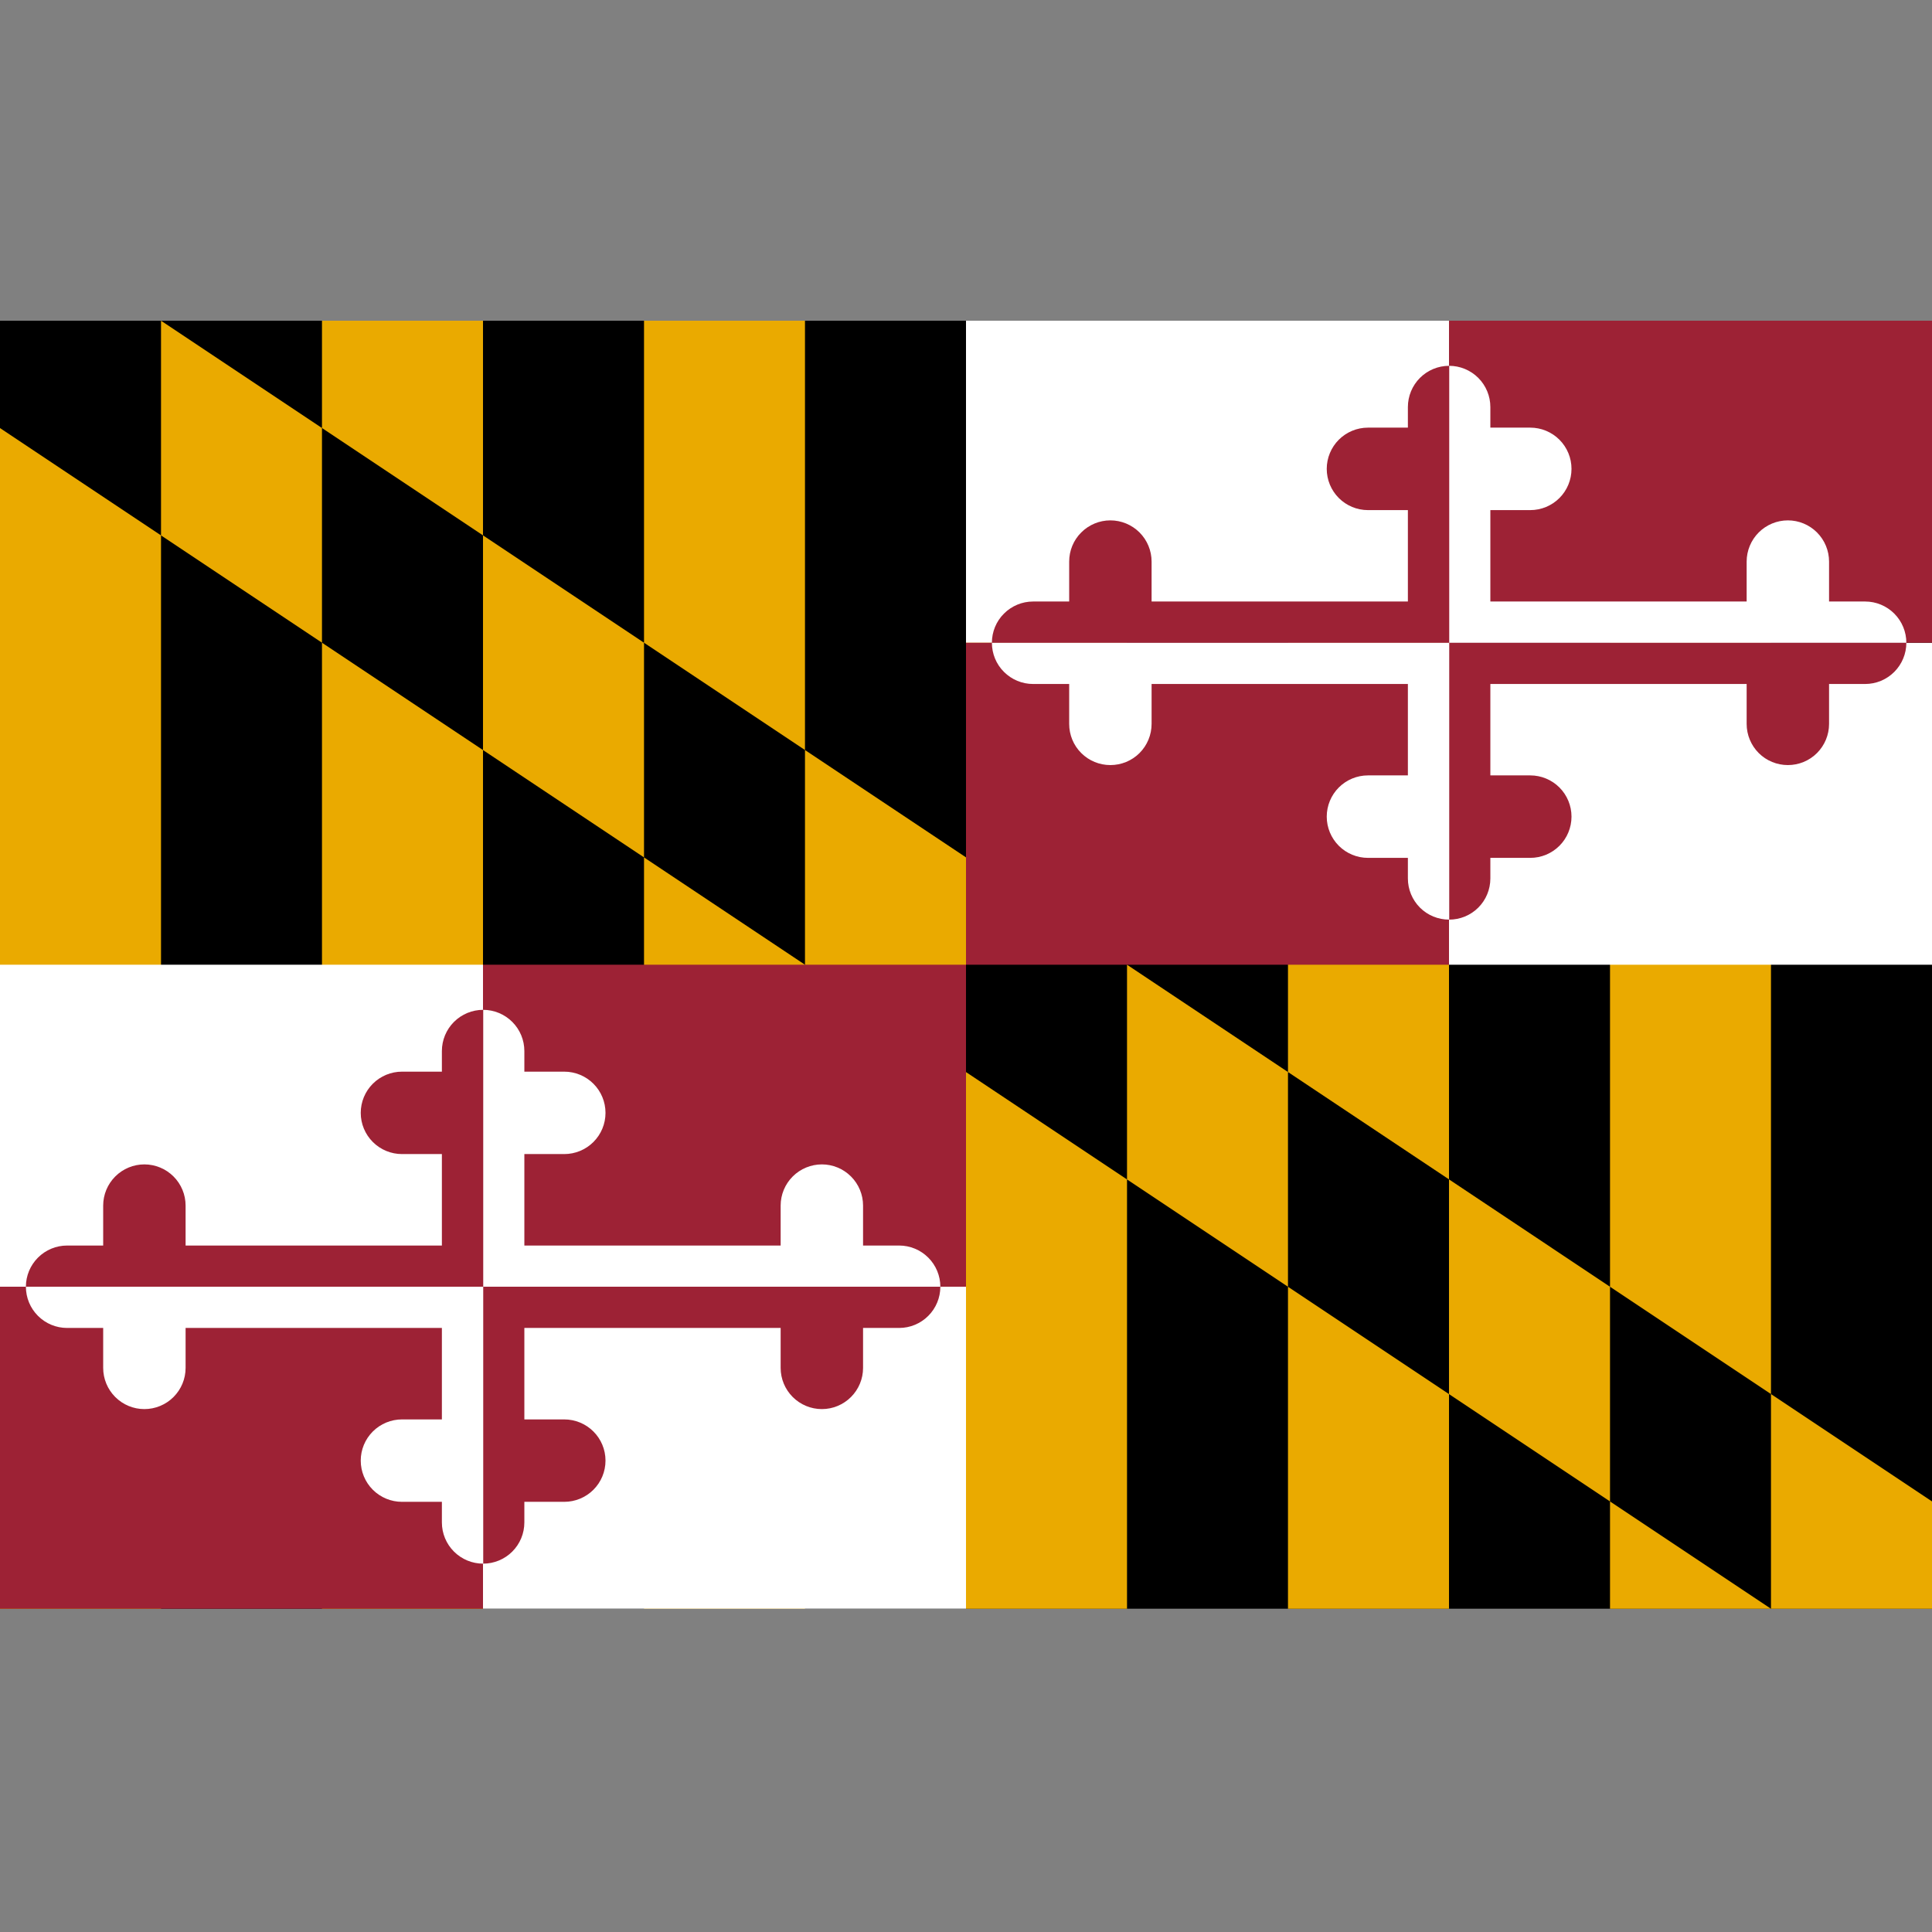
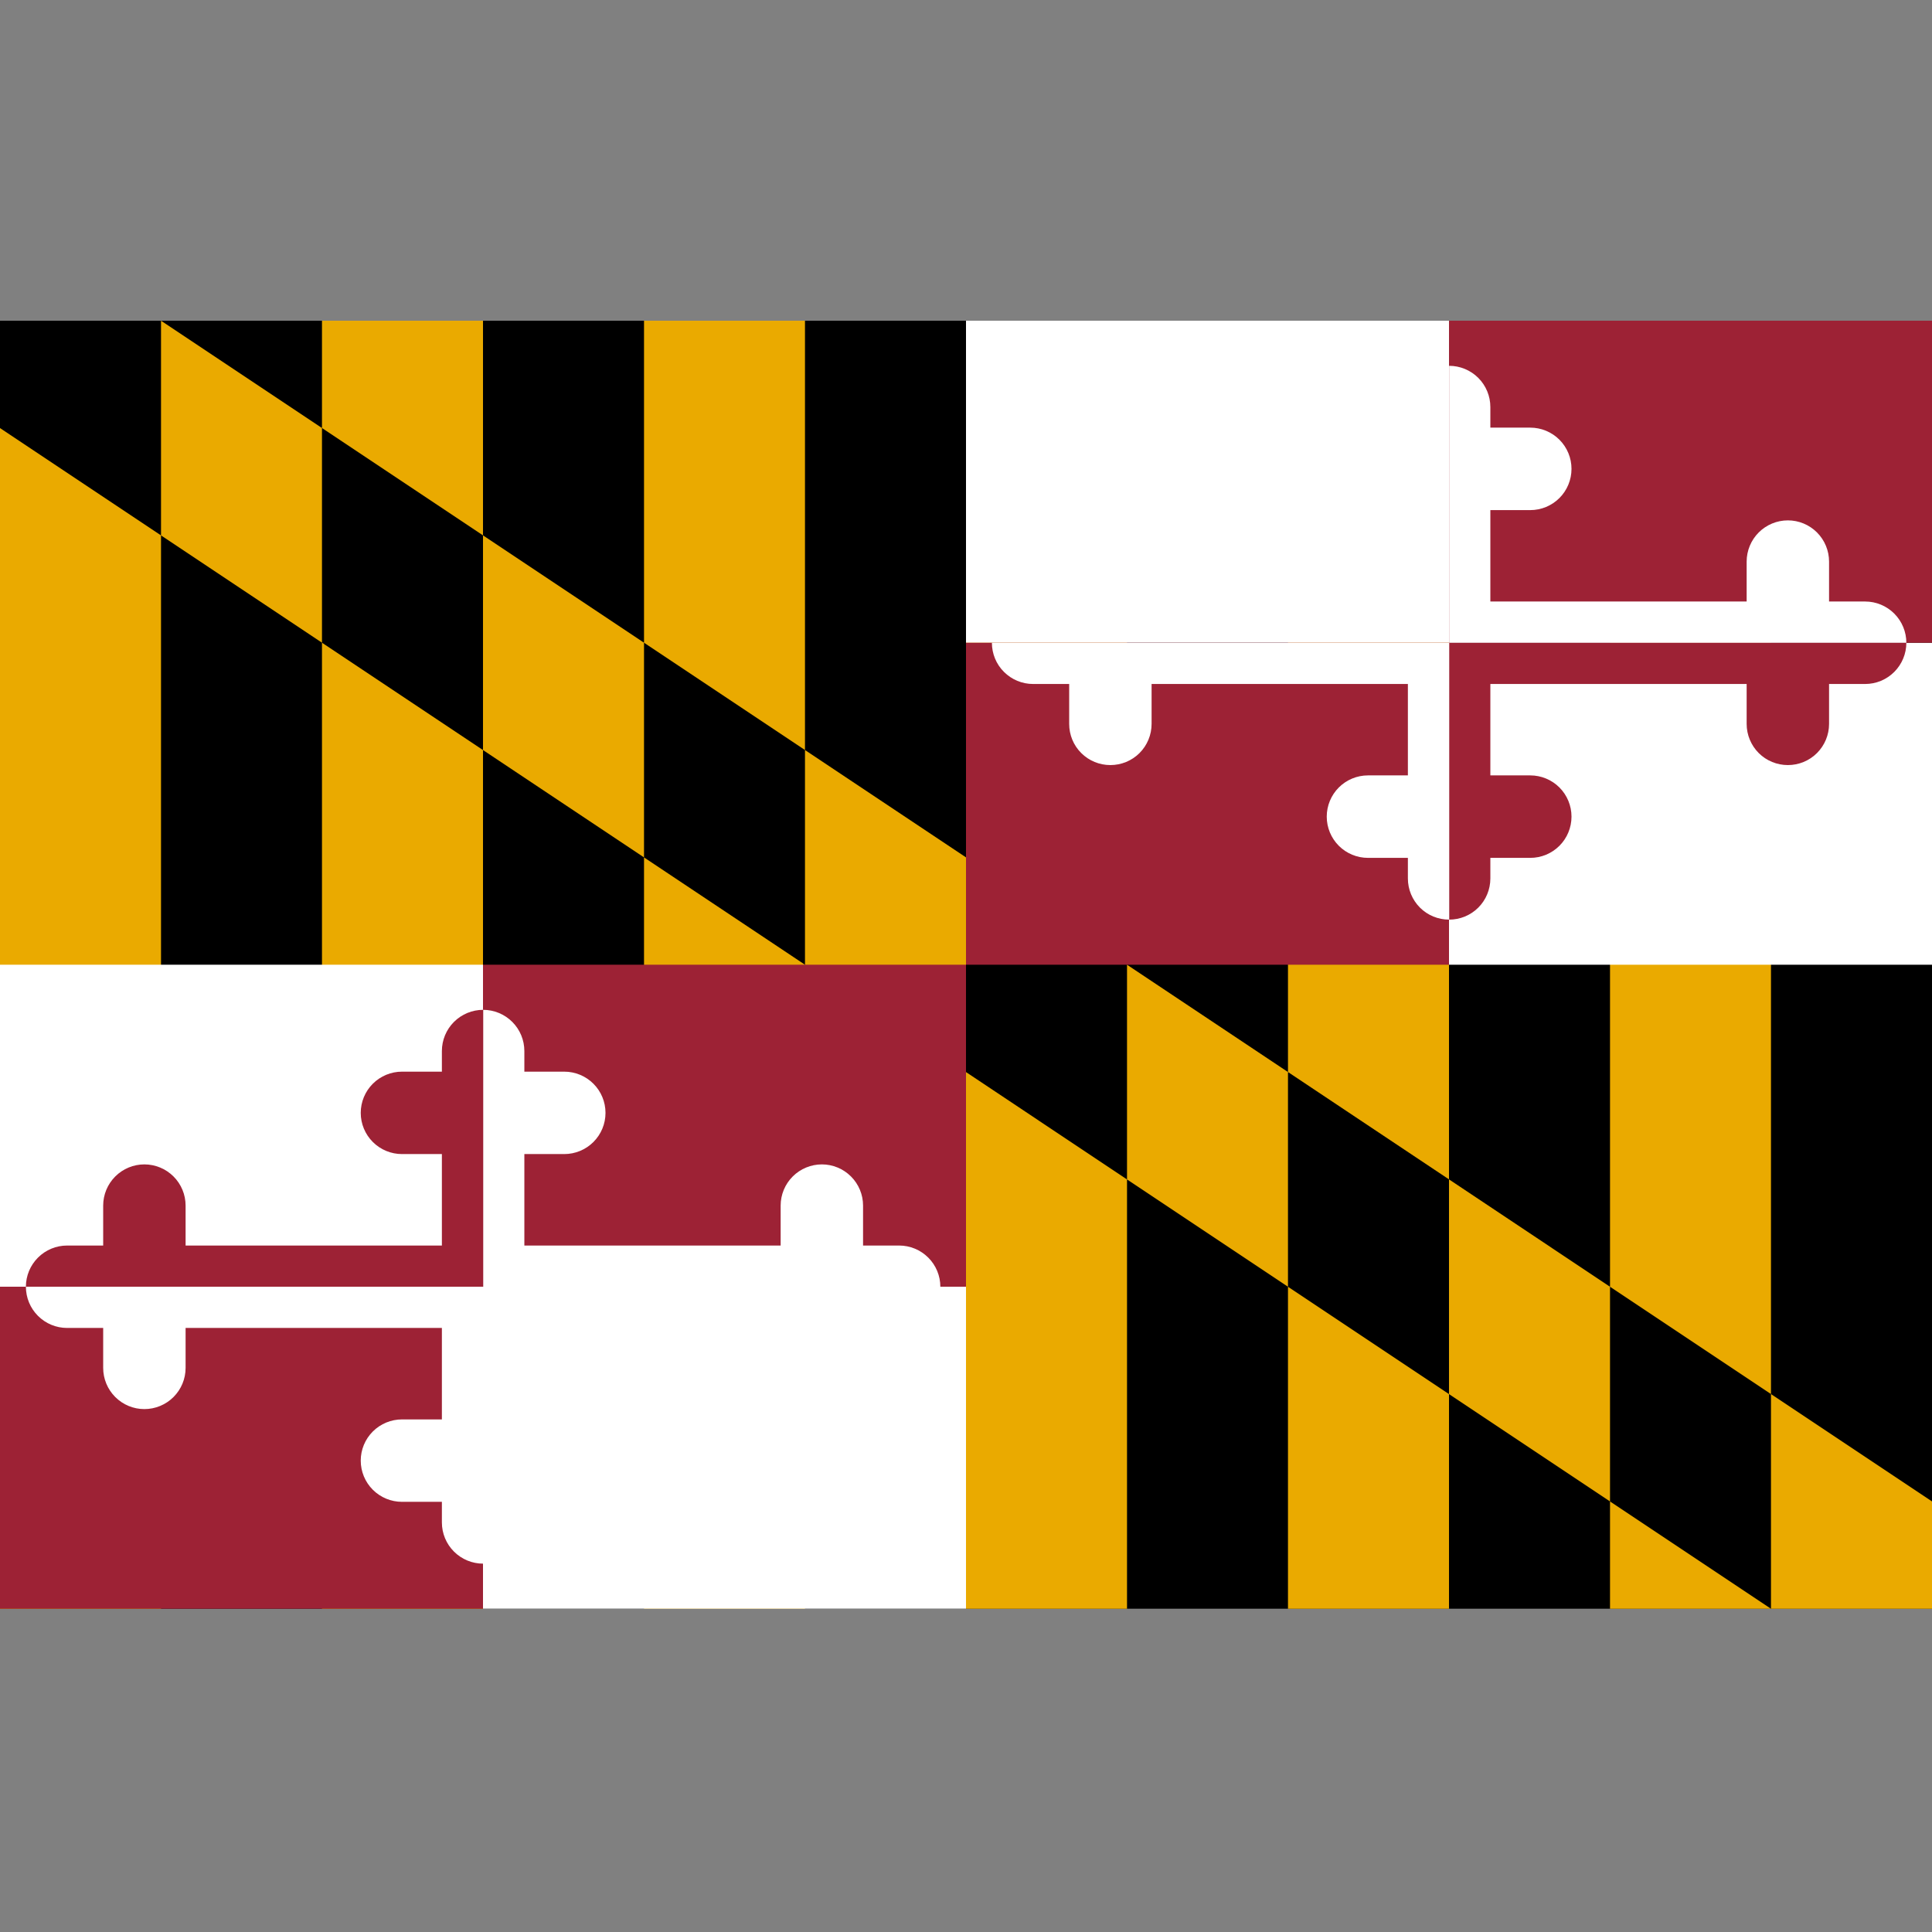
<svg xmlns="http://www.w3.org/2000/svg" width="32" height="32" viewBox="0 0 32 32" fill="none">
  <rect x="0" y="0" width="32" height="32" fill="#808080" stroke="none" />
  <g clip-path="url(#clip0_1192_8071)">
    <g clip-path="url(#clip1_1192_8071)">
      <g clip-path="url(#clip2_1192_8071)">
        <path d="M32 5.312H0V26.646H32V5.312Z" fill="black" />
        <path d="M0 26.646V7.09L2.667 8.868V26.646H5.333V5.312H8V26.646H10.667V5.312H13.333V26.646H16V5.312H18.667V26.646H21.333V5.312H24V26.646H26.667V5.312H29.333V26.646H32V24.868L2.667 5.312V8.868L29.333 26.646H0Z" fill="#EAAA00" />
        <path d="M16 5.312H24V15.979H32V10.646H16V5.312Z" fill="white" />
        <path d="M24 5.312H32V10.646H16V15.979H24V5.312Z" fill="#9D2235" />
        <path d="M24.002 15.232C24.183 15.232 24.357 15.161 24.485 15.033C24.613 14.905 24.685 14.731 24.685 14.55V14.209H25.346C25.527 14.209 25.701 14.137 25.829 14.009C25.957 13.881 26.029 13.707 26.029 13.526C26.029 13.345 25.957 13.171 25.829 13.043C25.701 12.915 25.527 12.843 25.346 12.843H24.685V11.329H28.93V11.99C28.93 12.171 29.002 12.345 29.13 12.473C29.258 12.601 29.432 12.672 29.613 12.672C29.794 12.672 29.967 12.601 30.095 12.473C30.223 12.345 30.295 12.171 30.295 11.99V11.329H30.893C31.074 11.329 31.247 11.257 31.375 11.129C31.503 11.001 31.575 10.827 31.575 10.646H24.002V15.232Z" fill="#9D2235" />
        <path d="M24.002 15.232C23.821 15.232 23.647 15.161 23.519 15.033C23.391 14.905 23.319 14.731 23.319 14.55V14.209H22.658C22.477 14.209 22.303 14.137 22.175 14.009C22.047 13.881 21.975 13.707 21.975 13.526C21.975 13.345 22.047 13.171 22.175 13.043C22.303 12.915 22.477 12.843 22.658 12.843H23.319V11.329H19.074V11.99C19.074 12.171 19.002 12.345 18.874 12.473C18.746 12.601 18.572 12.672 18.391 12.672C18.21 12.672 18.037 12.601 17.909 12.473C17.78 12.345 17.709 12.171 17.709 11.99V11.329H17.111C16.93 11.329 16.757 11.257 16.629 11.129C16.5 11.001 16.429 10.827 16.429 10.646H24.002V15.232Z" fill="white" />
        <path d="M24.002 6.059C24.183 6.059 24.357 6.131 24.485 6.259C24.613 6.387 24.685 6.561 24.685 6.742V7.083H25.346C25.527 7.083 25.701 7.155 25.829 7.283C25.957 7.411 26.029 7.585 26.029 7.766C26.029 7.947 25.957 8.121 25.829 8.249C25.701 8.377 25.527 8.449 25.346 8.449H24.685V9.963H28.93V9.302C28.93 9.121 29.002 8.947 29.13 8.819C29.258 8.691 29.432 8.619 29.613 8.619C29.794 8.619 29.967 8.691 30.095 8.819C30.223 8.947 30.295 9.121 30.295 9.302V9.963H30.893C31.074 9.963 31.247 10.035 31.375 10.163C31.503 10.291 31.575 10.465 31.575 10.646H24.002V6.059Z" fill="white" />
-         <path d="M24.002 6.059C23.821 6.059 23.647 6.131 23.519 6.259C23.391 6.387 23.319 6.561 23.319 6.742V7.083H22.658C22.477 7.083 22.303 7.155 22.175 7.283C22.047 7.411 21.975 7.585 21.975 7.766C21.975 7.947 22.047 8.121 22.175 8.249C22.303 8.377 22.477 8.449 22.658 8.449H23.319V9.963H19.074V9.302C19.074 9.121 19.002 8.947 18.874 8.819C18.746 8.691 18.572 8.619 18.391 8.619C18.21 8.619 18.037 8.691 17.909 8.819C17.78 8.947 17.709 9.121 17.709 9.302V9.963H17.111C16.93 9.963 16.757 10.035 16.629 10.163C16.5 10.291 16.429 10.465 16.429 10.646H24.002V6.059Z" fill="#9D2235" />
        <path d="M0 15.979H8V26.646H16V21.312H0V15.979Z" fill="white" />
        <path d="M8 15.979H16V21.312H0V26.646H8V15.979Z" fill="#9D2235" />
-         <path d="M8.002 25.899C8.183 25.899 8.357 25.827 8.485 25.699C8.613 25.571 8.685 25.398 8.685 25.216V24.875H9.346C9.527 24.875 9.701 24.803 9.829 24.675C9.957 24.547 10.029 24.374 10.029 24.192C10.029 24.011 9.957 23.838 9.829 23.71C9.701 23.582 9.527 23.51 9.346 23.51H8.685V21.995H12.93V22.657C12.93 22.838 13.002 23.011 13.13 23.139C13.258 23.267 13.432 23.339 13.613 23.339C13.794 23.339 13.967 23.267 14.095 23.139C14.223 23.011 14.295 22.838 14.295 22.657V21.995H14.893C15.074 21.995 15.247 21.923 15.375 21.795C15.503 21.667 15.575 21.494 15.575 21.312H8.002V25.899Z" fill="#9D2235" />
        <path d="M8.002 25.899C7.821 25.899 7.647 25.827 7.519 25.699C7.391 25.571 7.319 25.398 7.319 25.216V24.875H6.658C6.477 24.875 6.303 24.803 6.175 24.675C6.047 24.547 5.975 24.374 5.975 24.192C5.975 24.011 6.047 23.838 6.175 23.71C6.303 23.582 6.477 23.51 6.658 23.51H7.319V21.995H3.074V22.657C3.074 22.838 3.002 23.011 2.874 23.139C2.746 23.267 2.572 23.339 2.391 23.339C2.21 23.339 2.037 23.267 1.909 23.139C1.781 23.011 1.709 22.838 1.709 22.657V21.995H1.111C0.93 21.995 0.757 21.923 0.629 21.795C0.501 21.667 0.429 21.494 0.429 21.312H8.002V25.899Z" fill="white" />
        <path d="M8.002 16.726C8.183 16.726 8.357 16.798 8.485 16.926C8.613 17.054 8.685 17.227 8.685 17.409V17.75H9.346C9.527 17.75 9.701 17.822 9.829 17.95C9.957 18.078 10.029 18.251 10.029 18.433C10.029 18.614 9.957 18.787 9.829 18.915C9.701 19.043 9.527 19.115 9.346 19.115H8.685V20.63H12.93V19.968C12.93 19.787 13.002 19.614 13.13 19.486C13.258 19.358 13.432 19.286 13.613 19.286C13.794 19.286 13.967 19.358 14.095 19.486C14.223 19.614 14.295 19.787 14.295 19.968V20.63H14.893C15.074 20.63 15.247 20.702 15.375 20.83C15.503 20.958 15.575 21.131 15.575 21.312H8.002V16.726Z" fill="white" />
        <path d="M8.002 16.726C7.821 16.726 7.647 16.798 7.519 16.926C7.391 17.054 7.319 17.227 7.319 17.409V17.75H6.658C6.477 17.75 6.303 17.822 6.175 17.95C6.047 18.078 5.975 18.251 5.975 18.433C5.975 18.614 6.047 18.787 6.175 18.915C6.303 19.043 6.477 19.115 6.658 19.115H7.319V20.63H3.074V19.968C3.074 19.787 3.002 19.614 2.874 19.486C2.746 19.358 2.572 19.286 2.391 19.286C2.21 19.286 2.037 19.358 1.909 19.486C1.781 19.614 1.709 19.787 1.709 19.968V20.63H1.111C0.93 20.63 0.757 20.702 0.629 20.83C0.501 20.958 0.429 21.131 0.429 21.312H8.002V16.726Z" fill="#9D2235" />
      </g>
    </g>
  </g>
  <defs>
    <clipPath id="clip0_1192_8071">
      <rect width="32" height="32" fill="white" />
    </clipPath>
    <clipPath id="clip1_1192_8071">
      <rect width="32" height="32" fill="white" />
    </clipPath>
    <clipPath id="clip2_1192_8071">
      <rect width="32" height="21.333" fill="white" transform="translate(0 5.312)" />
    </clipPath>
  </defs>
</svg>